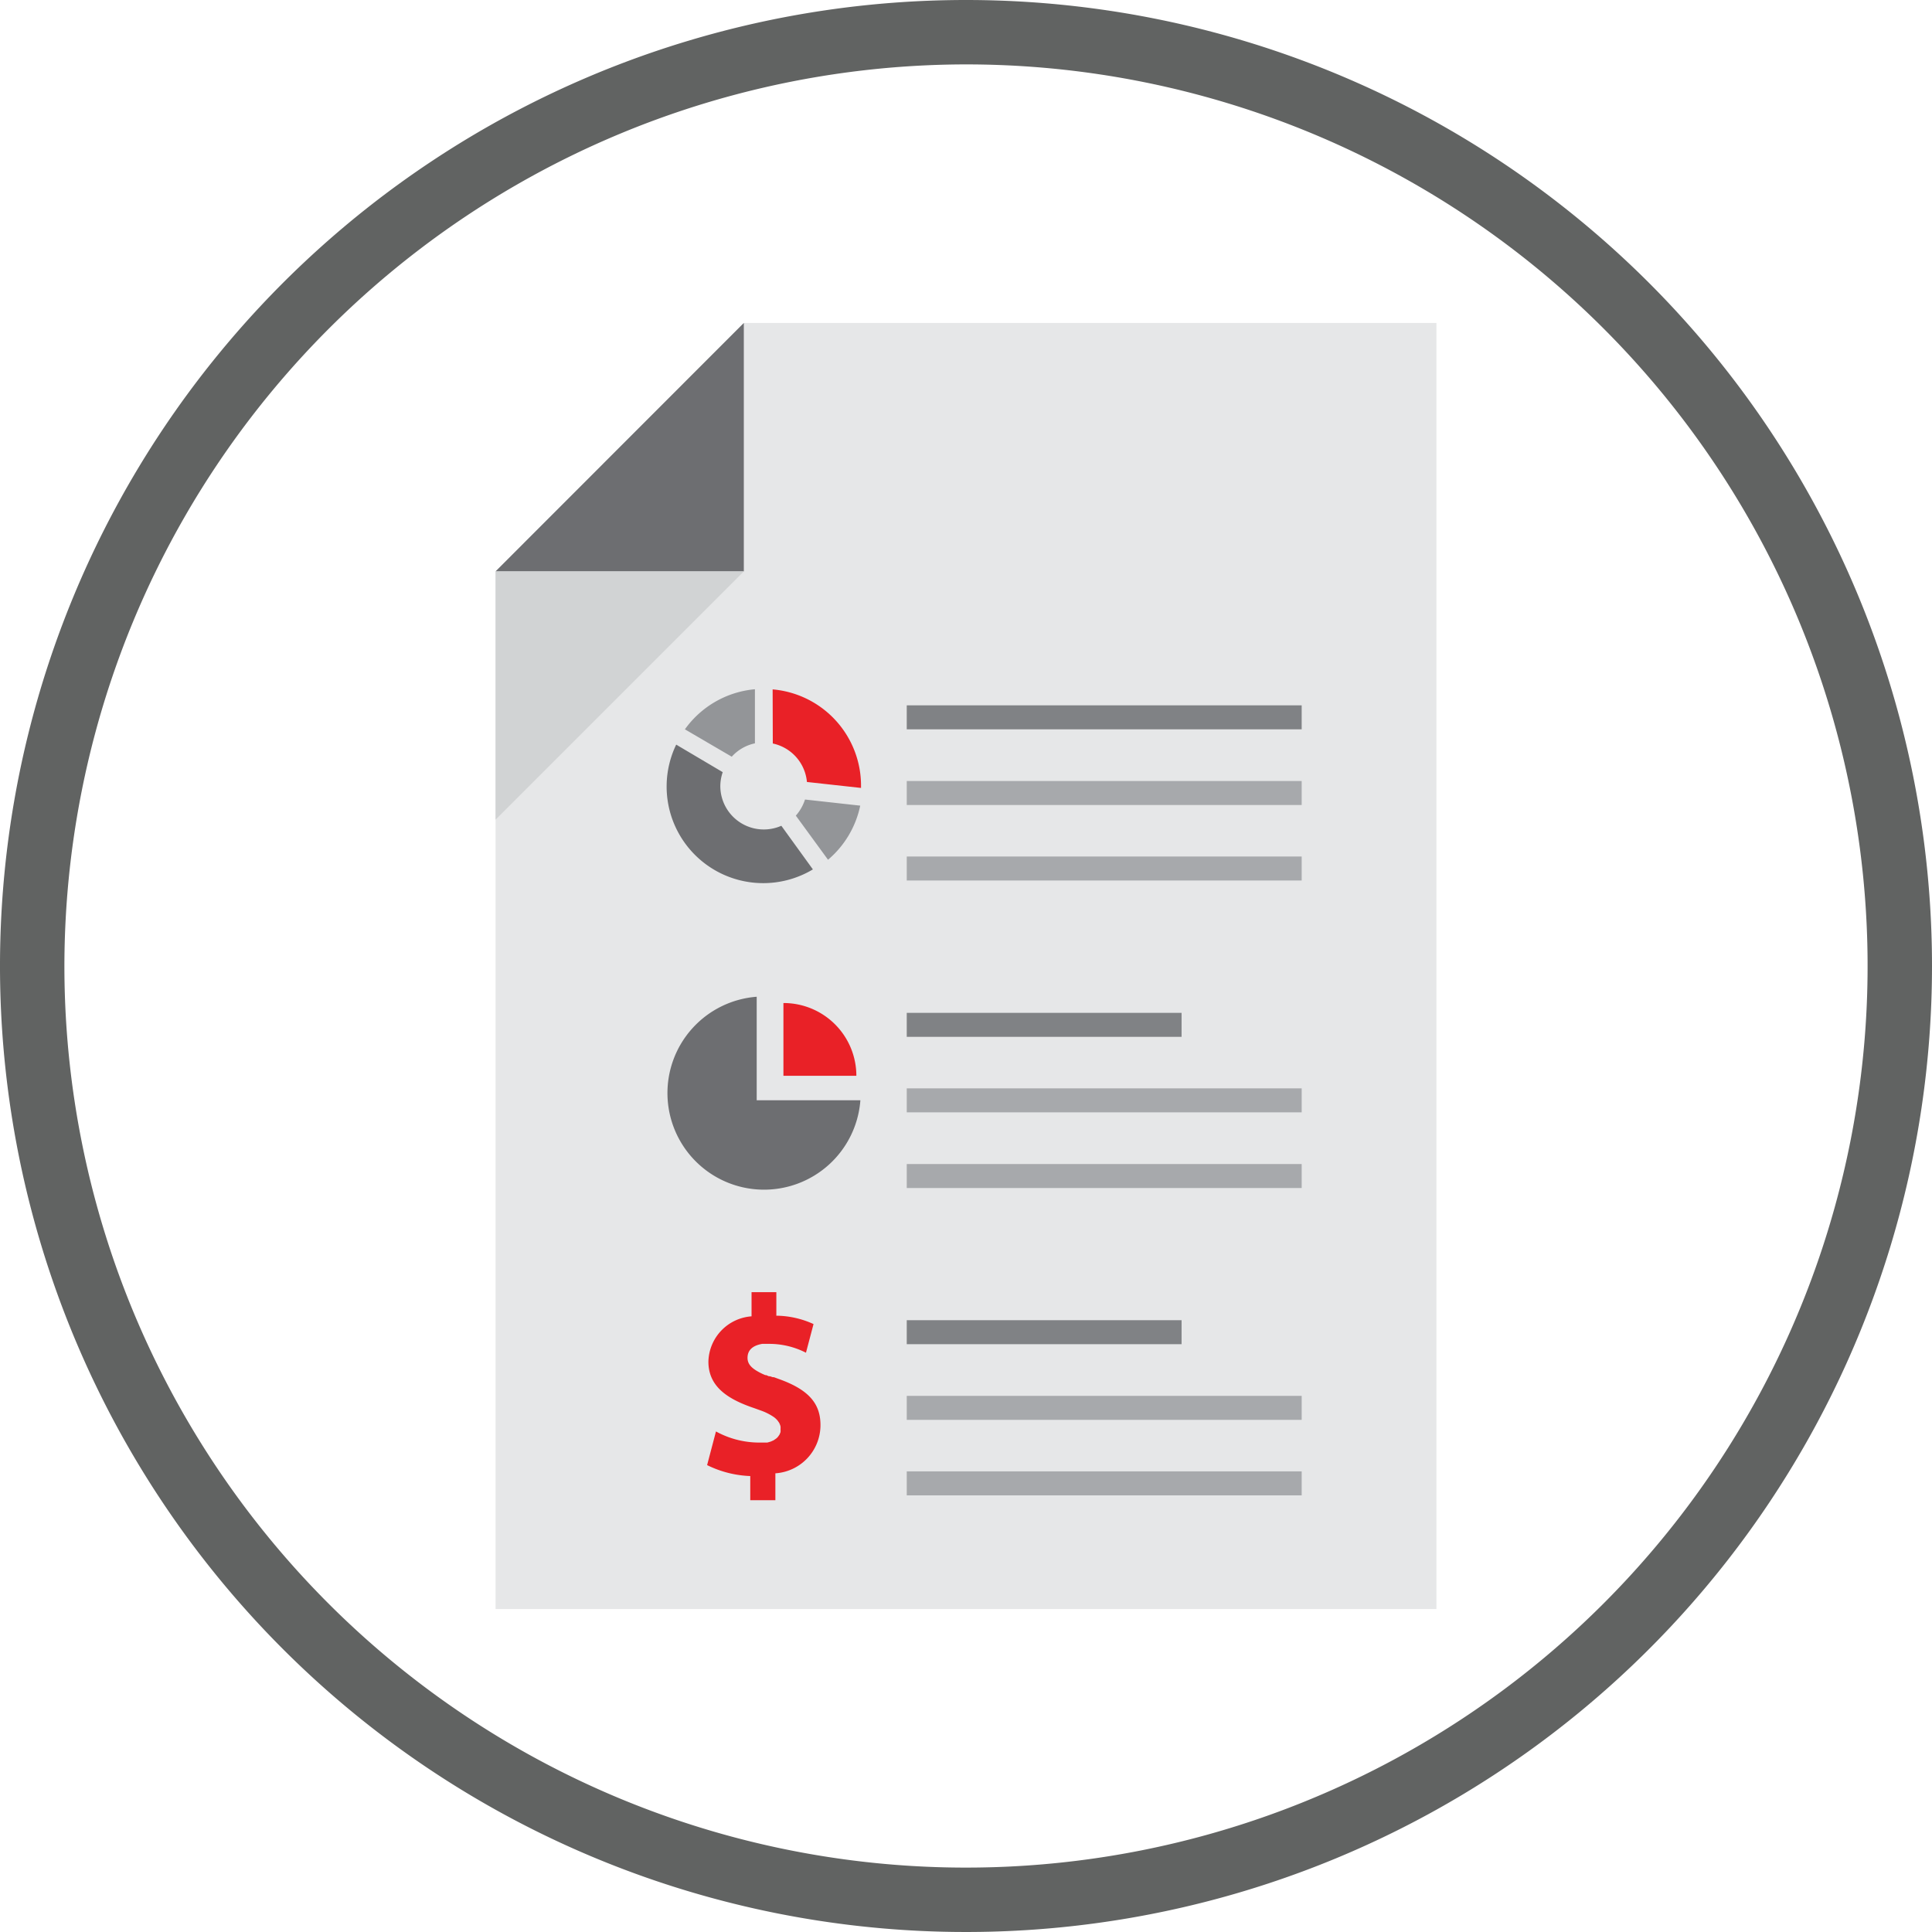
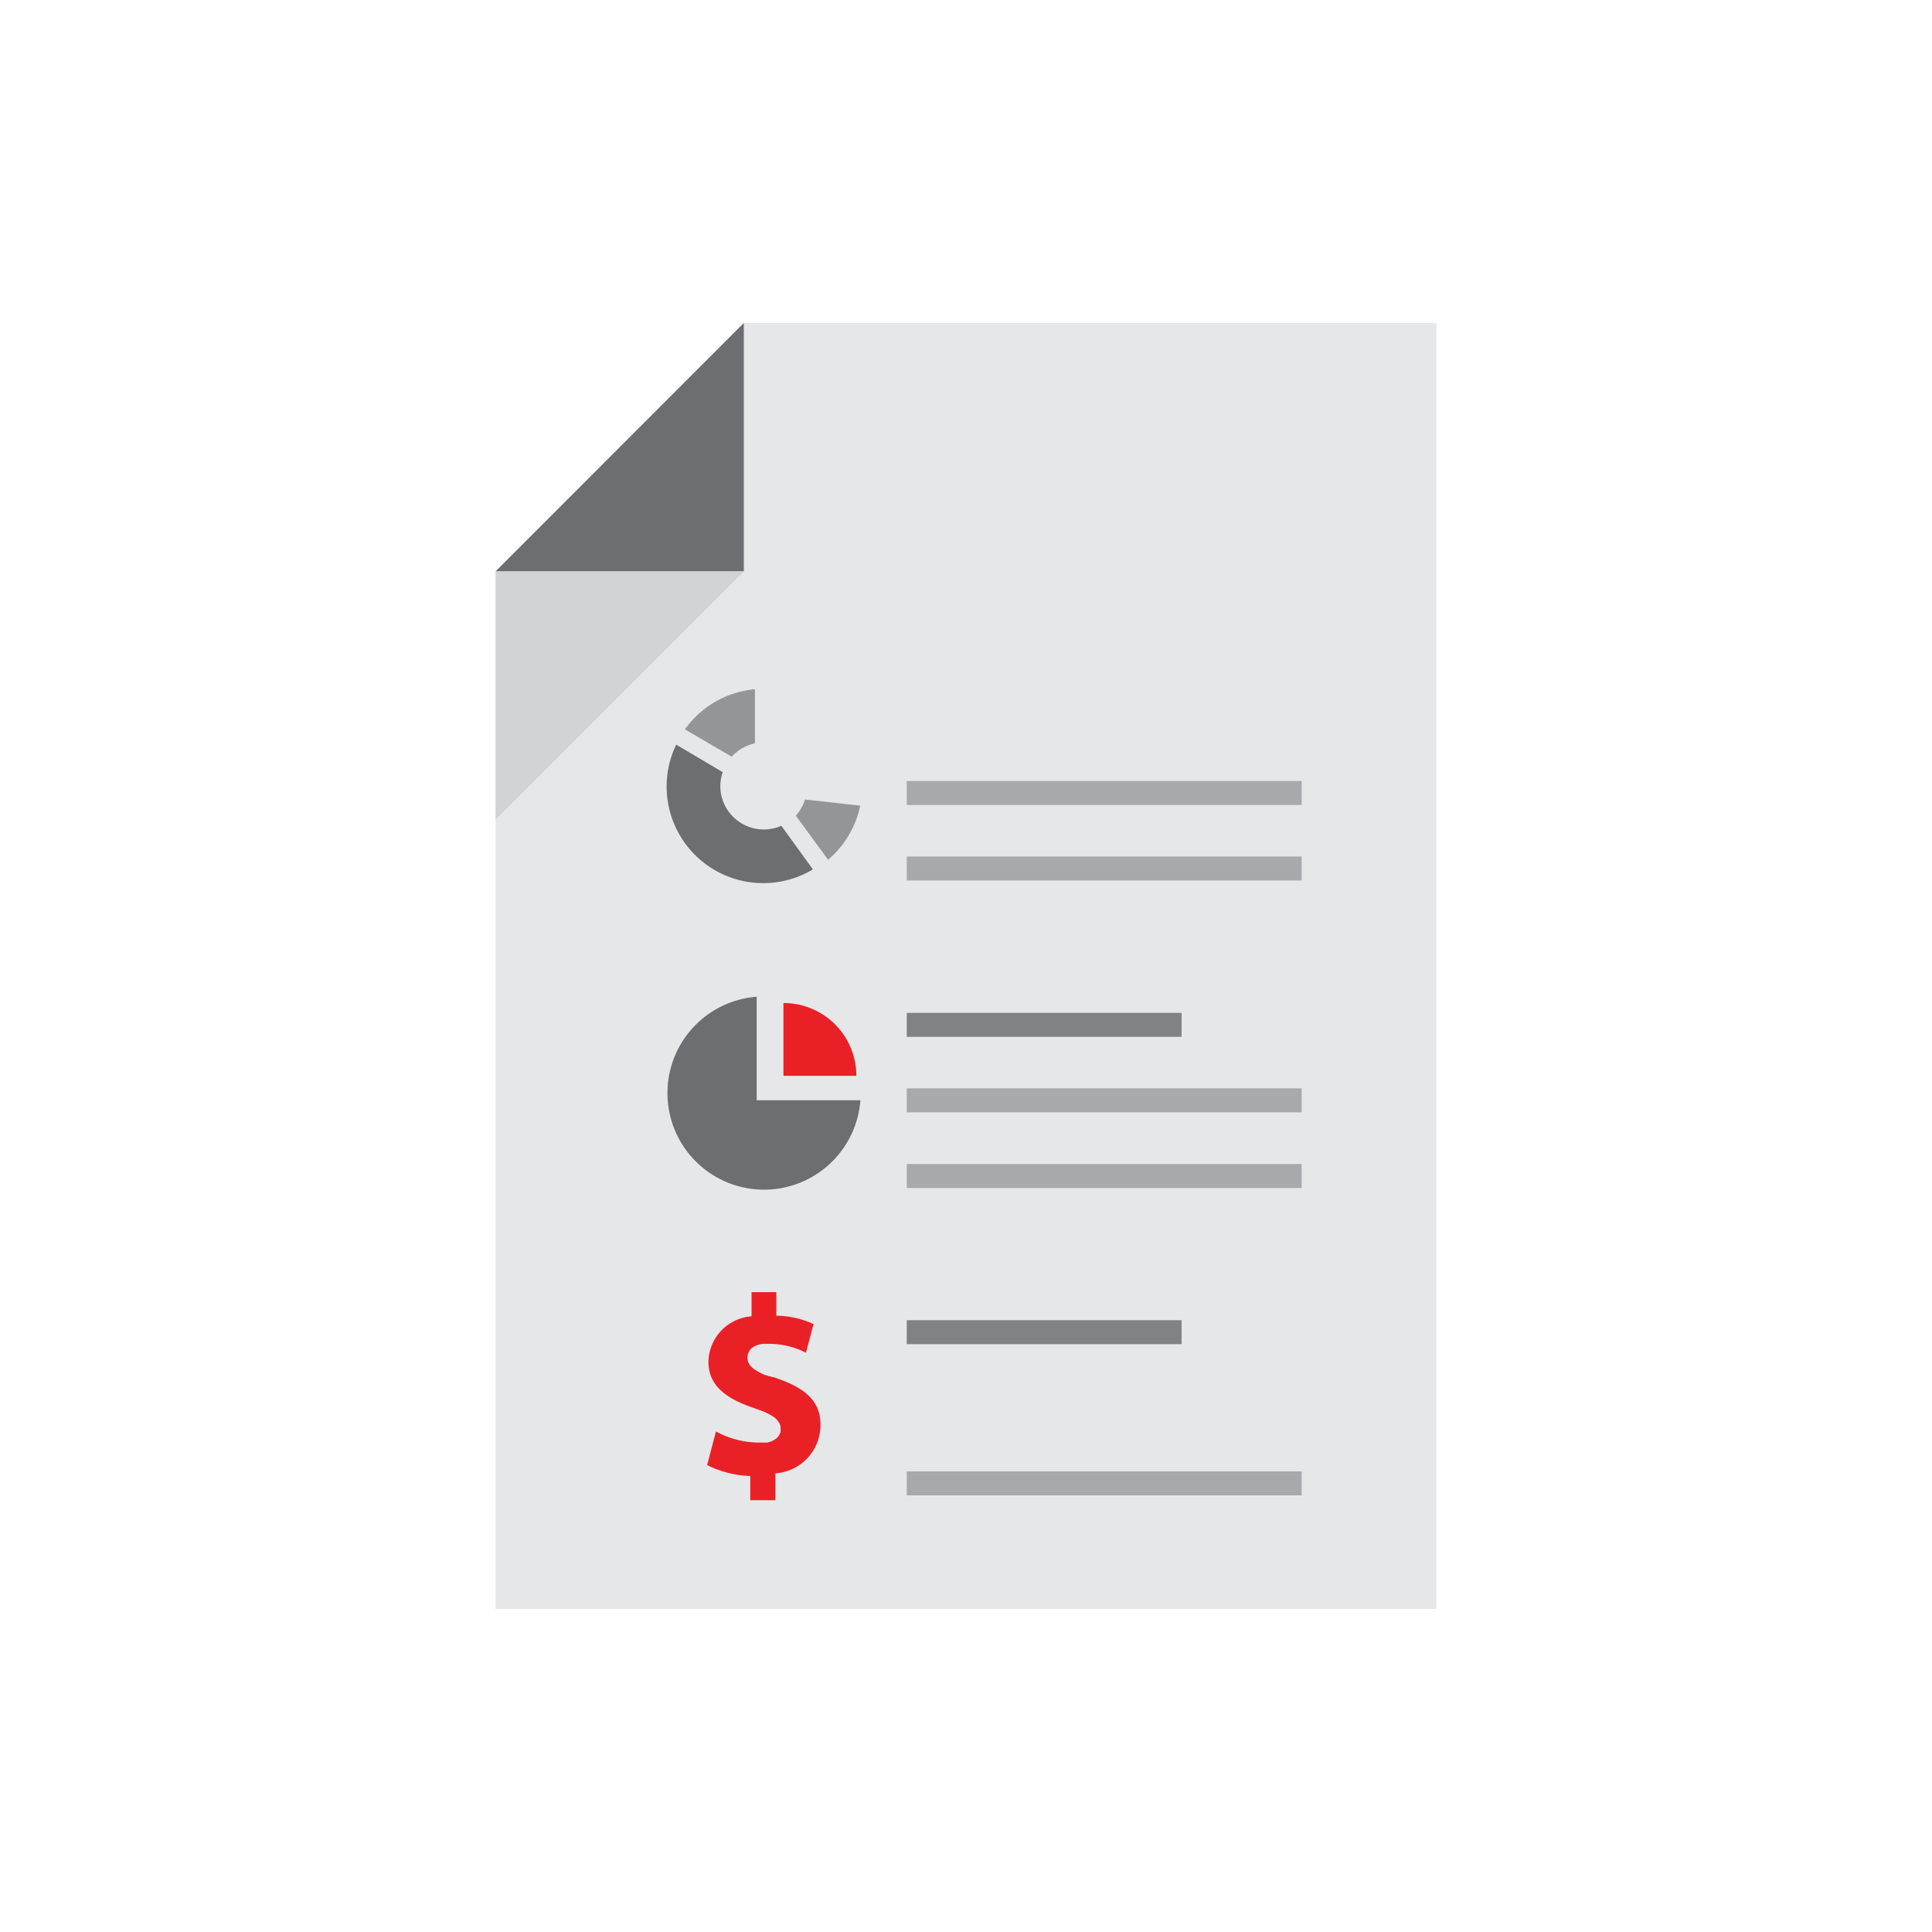
<svg xmlns="http://www.w3.org/2000/svg" id="Layer_1" data-name="Layer 1" viewBox="0 0 120 120">
  <defs>
    <style>.cls-1{fill:#616362;}.cls-2{fill:#e6e7e8;}.cls-3{fill:#6d6e71;}.cls-4{fill:#d1d3d4;}.cls-5{fill:#e92127;}.cls-6{fill:#939598;}.cls-7{fill:#808285;}.cls-8{fill:#a7a9ac;}</style>
  </defs>
  <title>Artboard 1 copy</title>
-   <path id="circle" class="cls-1" d="M60,4A56,56,0,1,1,4,60,56.06,56.06,0,0,1,60,4m0-4a60,60,0,1,0,60,60A60,60,0,0,0,60,0Z" />
  <polygon class="cls-2" points="30.78 99.94 30.78 57.01 30.78 35.49 46.2 20.06 89.22 20.06 89.22 36 89.22 57.01 89.22 99.94 30.78 99.94" />
  <polygon class="cls-3" points="46.2 35.49 30.78 35.49 46.2 20.06 46.2 35.49" />
  <polygon class="cls-4" points="30.78 35.49 46.2 35.49 30.78 50.91 30.78 35.49" />
  <path class="cls-3" d="M47,68.34V61.91a6,6,0,1,0,6.44,6.43Z" />
  <path class="cls-5" d="M53.19,66.82a4.52,4.52,0,0,0-4.53-4.52v4.52Z" />
  <path class="cls-6" d="M50,49.66a2.79,2.79,0,0,1-.57,1l2,2.74a6,6,0,0,0,2-3.36Z" />
-   <path class="cls-5" d="M48,46.18a2.69,2.69,0,0,1,2.12,2.39l3.36.37s0-.08,0-.12a6,6,0,0,0-5.49-6Z" />
  <path class="cls-6" d="M45.45,47a2.69,2.69,0,0,1,1.44-.83V42.81a6,6,0,0,0-4.35,2.49Z" />
  <path class="cls-3" d="M48.53,51.29a2.7,2.7,0,0,1-3.79-2.47,2.72,2.72,0,0,1,.15-.86L42,46.25A6,6,0,0,0,50.49,54Z" />
-   <rect class="cls-7" x="56.32" y="43.81" width="24.53" height="1.49" />
  <rect class="cls-8" x="56.32" y="48.51" width="24.53" height="1.49" />
  <rect class="cls-8" x="56.32" y="53.2" width="24.53" height="1.49" />
  <rect class="cls-7" x="56.32" y="62.91" width="17.07" height="1.49" />
  <rect class="cls-8" x="56.32" y="67.6" width="24.53" height="1.49" />
  <rect class="cls-8" x="56.32" y="72.3" width="24.53" height="1.49" />
  <rect class="cls-7" x="56.32" y="82" width="17.07" height="1.49" />
-   <rect class="cls-8" x="56.32" y="86.7" width="24.53" height="1.49" />
  <rect class="cls-8" x="56.32" y="91.39" width="24.53" height="1.49" />
-   <path class="cls-5" d="M48.34,85.64l-.27-.1-.07,0-.18-.06-.07,0-.16-.07-.06,0-.16-.07c-.66-.31-.94-.59-.94-1s.23-.75.91-.87h0l.2,0h.24a5,5,0,0,1,2.28.55l.47-1.78a5.71,5.71,0,0,0-2.31-.52V80.26H46.68v1.5A2.89,2.89,0,0,0,44,84.57c0,1.53,1.15,2.32,2.84,2.89l.5.18a3.49,3.49,0,0,1,.73.38h0a1.14,1.14,0,0,1,.16.14h0a.79.79,0,0,1,.12.15h0a.5.5,0,0,1,.08.14v0a.88.88,0,0,1,.05.15v0a1,1,0,0,1,0,.17,1.1,1.1,0,0,1,0,.18v0l-.06.15v0l-.09.13,0,0a.68.68,0,0,1-.12.12h0l-.16.11h0l-.18.08h0l-.21.06h0l-.23,0-.34,0a5.59,5.59,0,0,1-2.62-.69L43.92,91a6.59,6.59,0,0,0,2.68.68v1.5h1.56V91.51a3,3,0,0,0,2.8-2.9C51,87.17,50.21,86.3,48.34,85.64Z" />
+   <path class="cls-5" d="M48.34,85.64l-.27-.1-.07,0-.18-.06-.07,0-.16-.07-.06,0-.16-.07c-.66-.31-.94-.59-.94-1s.23-.75.91-.87h0l.2,0h.24a5,5,0,0,1,2.28.55l.47-1.78a5.71,5.71,0,0,0-2.31-.52V80.26H46.68v1.5A2.89,2.89,0,0,0,44,84.57c0,1.53,1.15,2.32,2.84,2.89l.5.18a3.49,3.49,0,0,1,.73.38h0a1.14,1.14,0,0,1,.16.14a.79.79,0,0,1,.12.15h0a.5.5,0,0,1,.08.14v0a.88.88,0,0,1,.05.15v0a1,1,0,0,1,0,.17,1.1,1.1,0,0,1,0,.18v0l-.06.15v0l-.09.13,0,0a.68.68,0,0,1-.12.12h0l-.16.11h0l-.18.08h0l-.21.06h0l-.23,0-.34,0a5.59,5.59,0,0,1-2.62-.69L43.92,91a6.59,6.59,0,0,0,2.68.68v1.5h1.56V91.51a3,3,0,0,0,2.8-2.9C51,87.17,50.21,86.3,48.34,85.64Z" />
</svg>